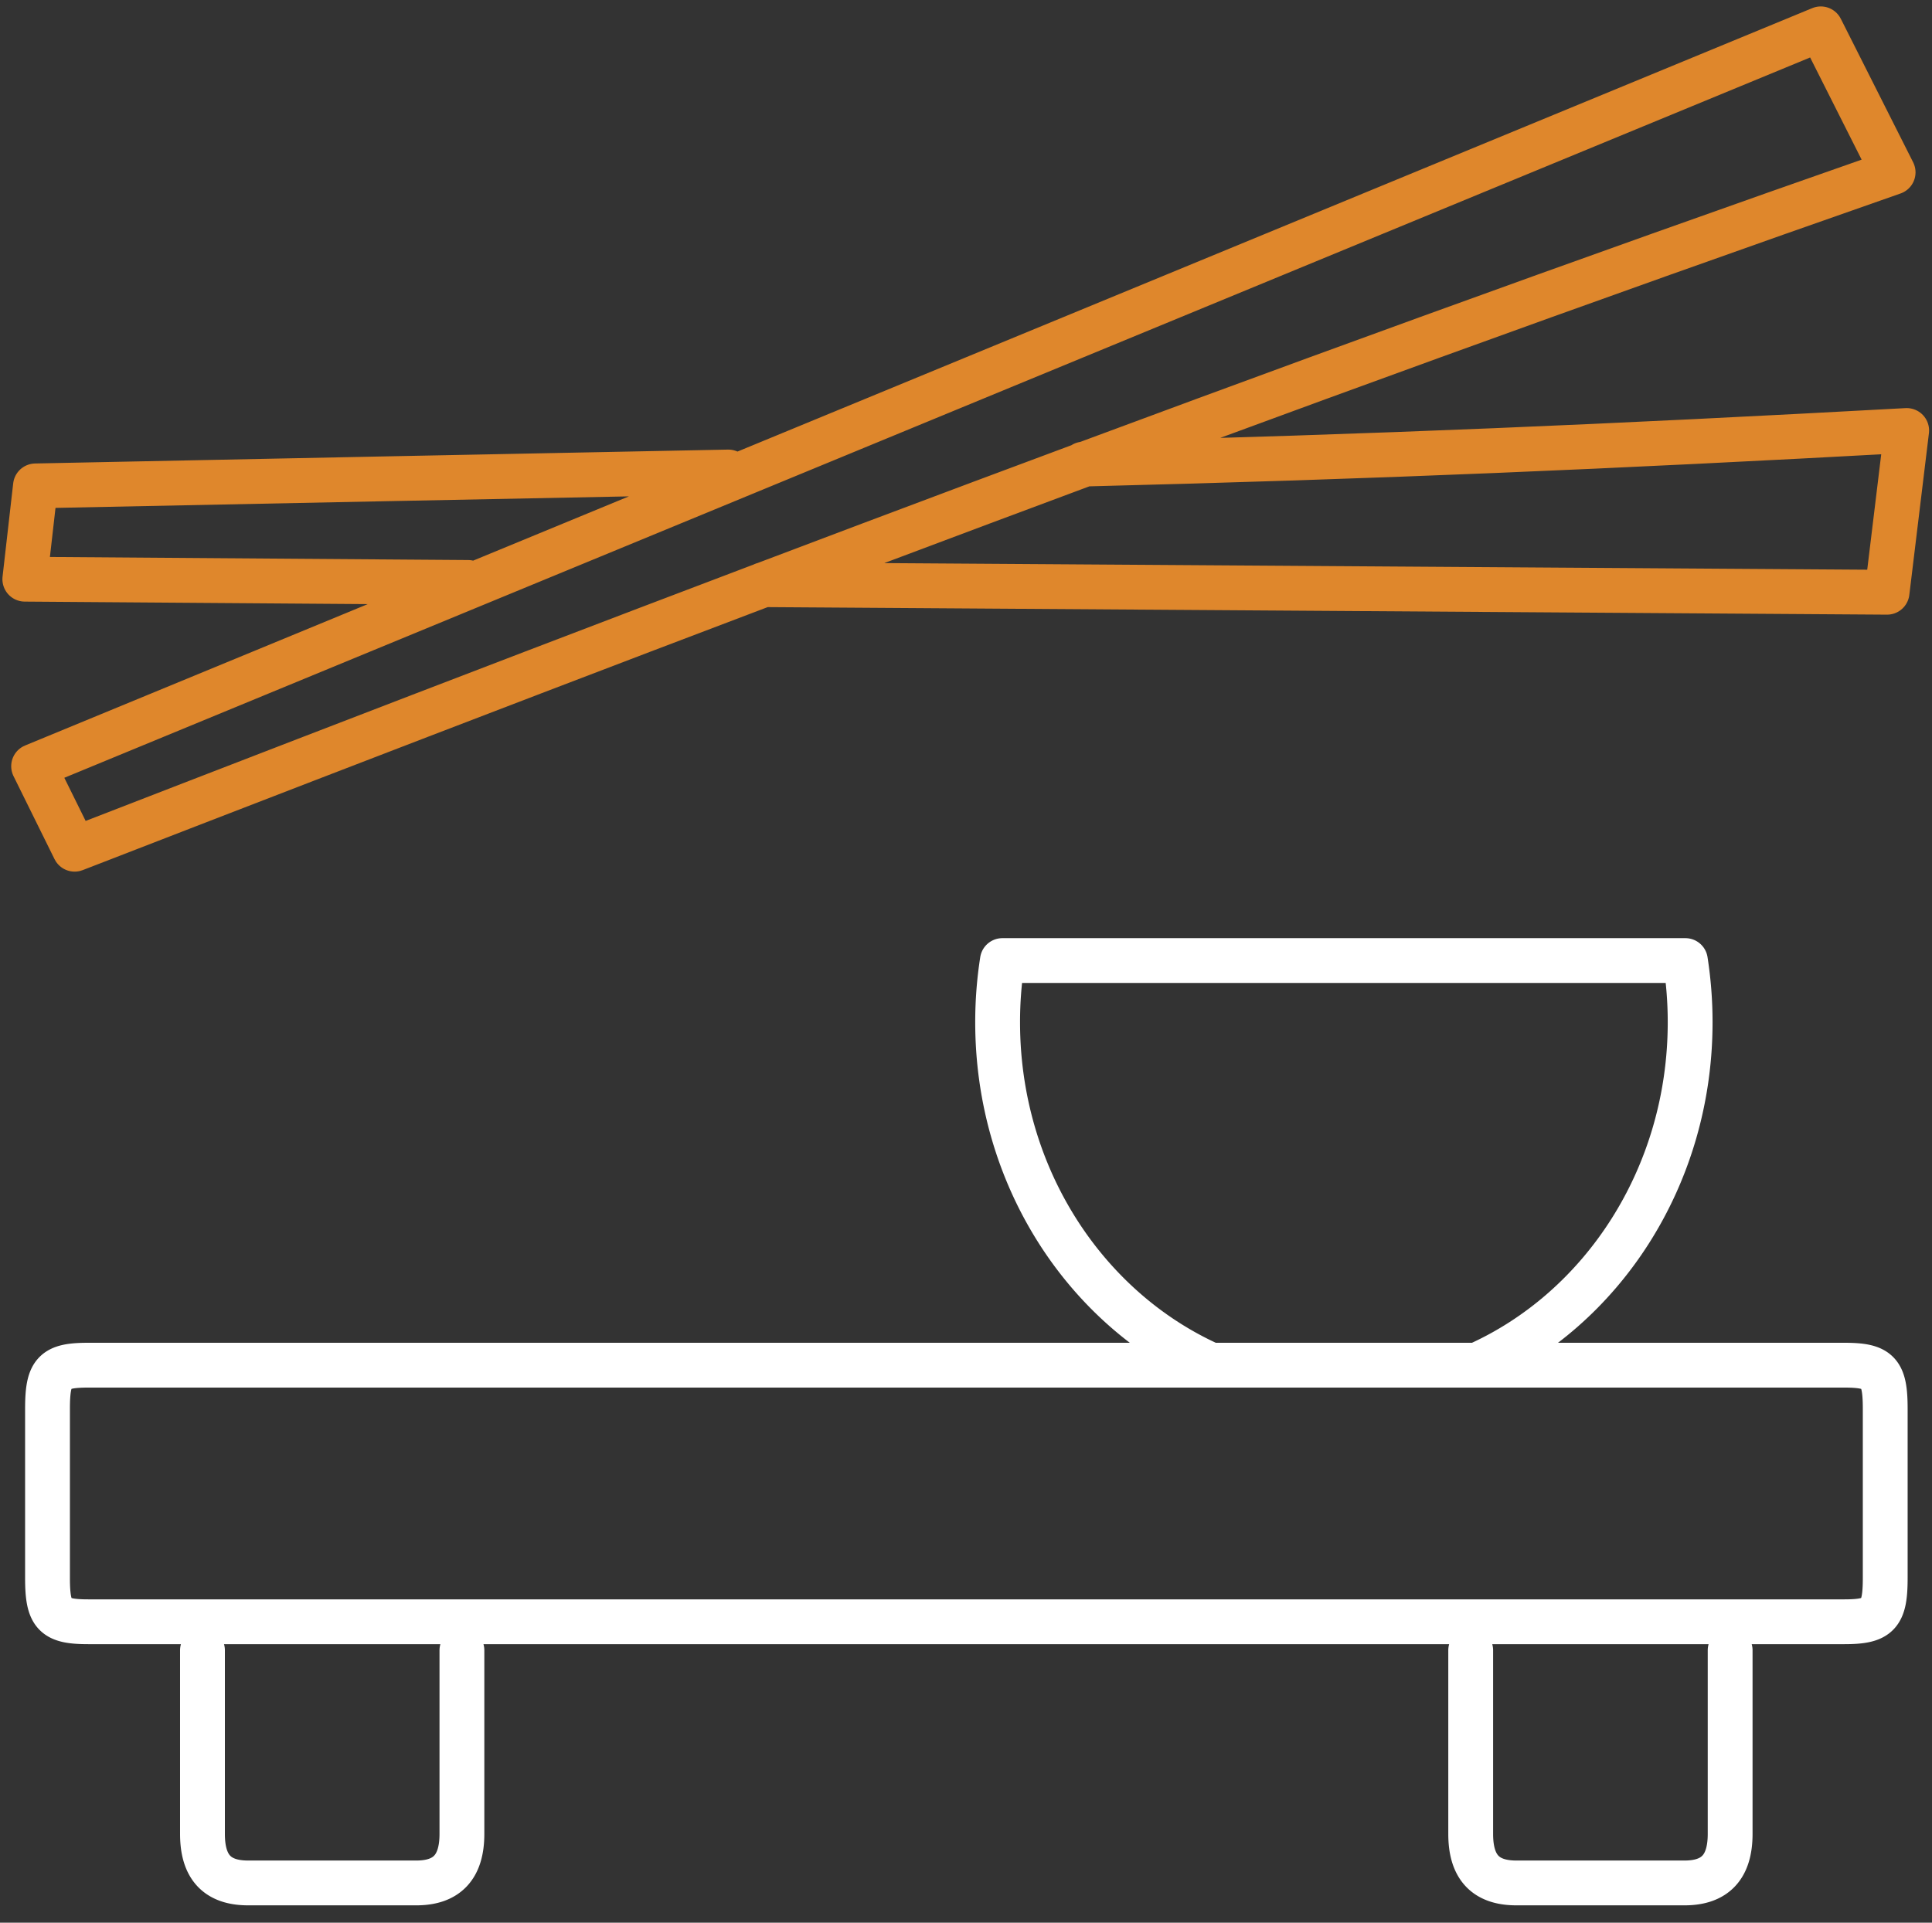
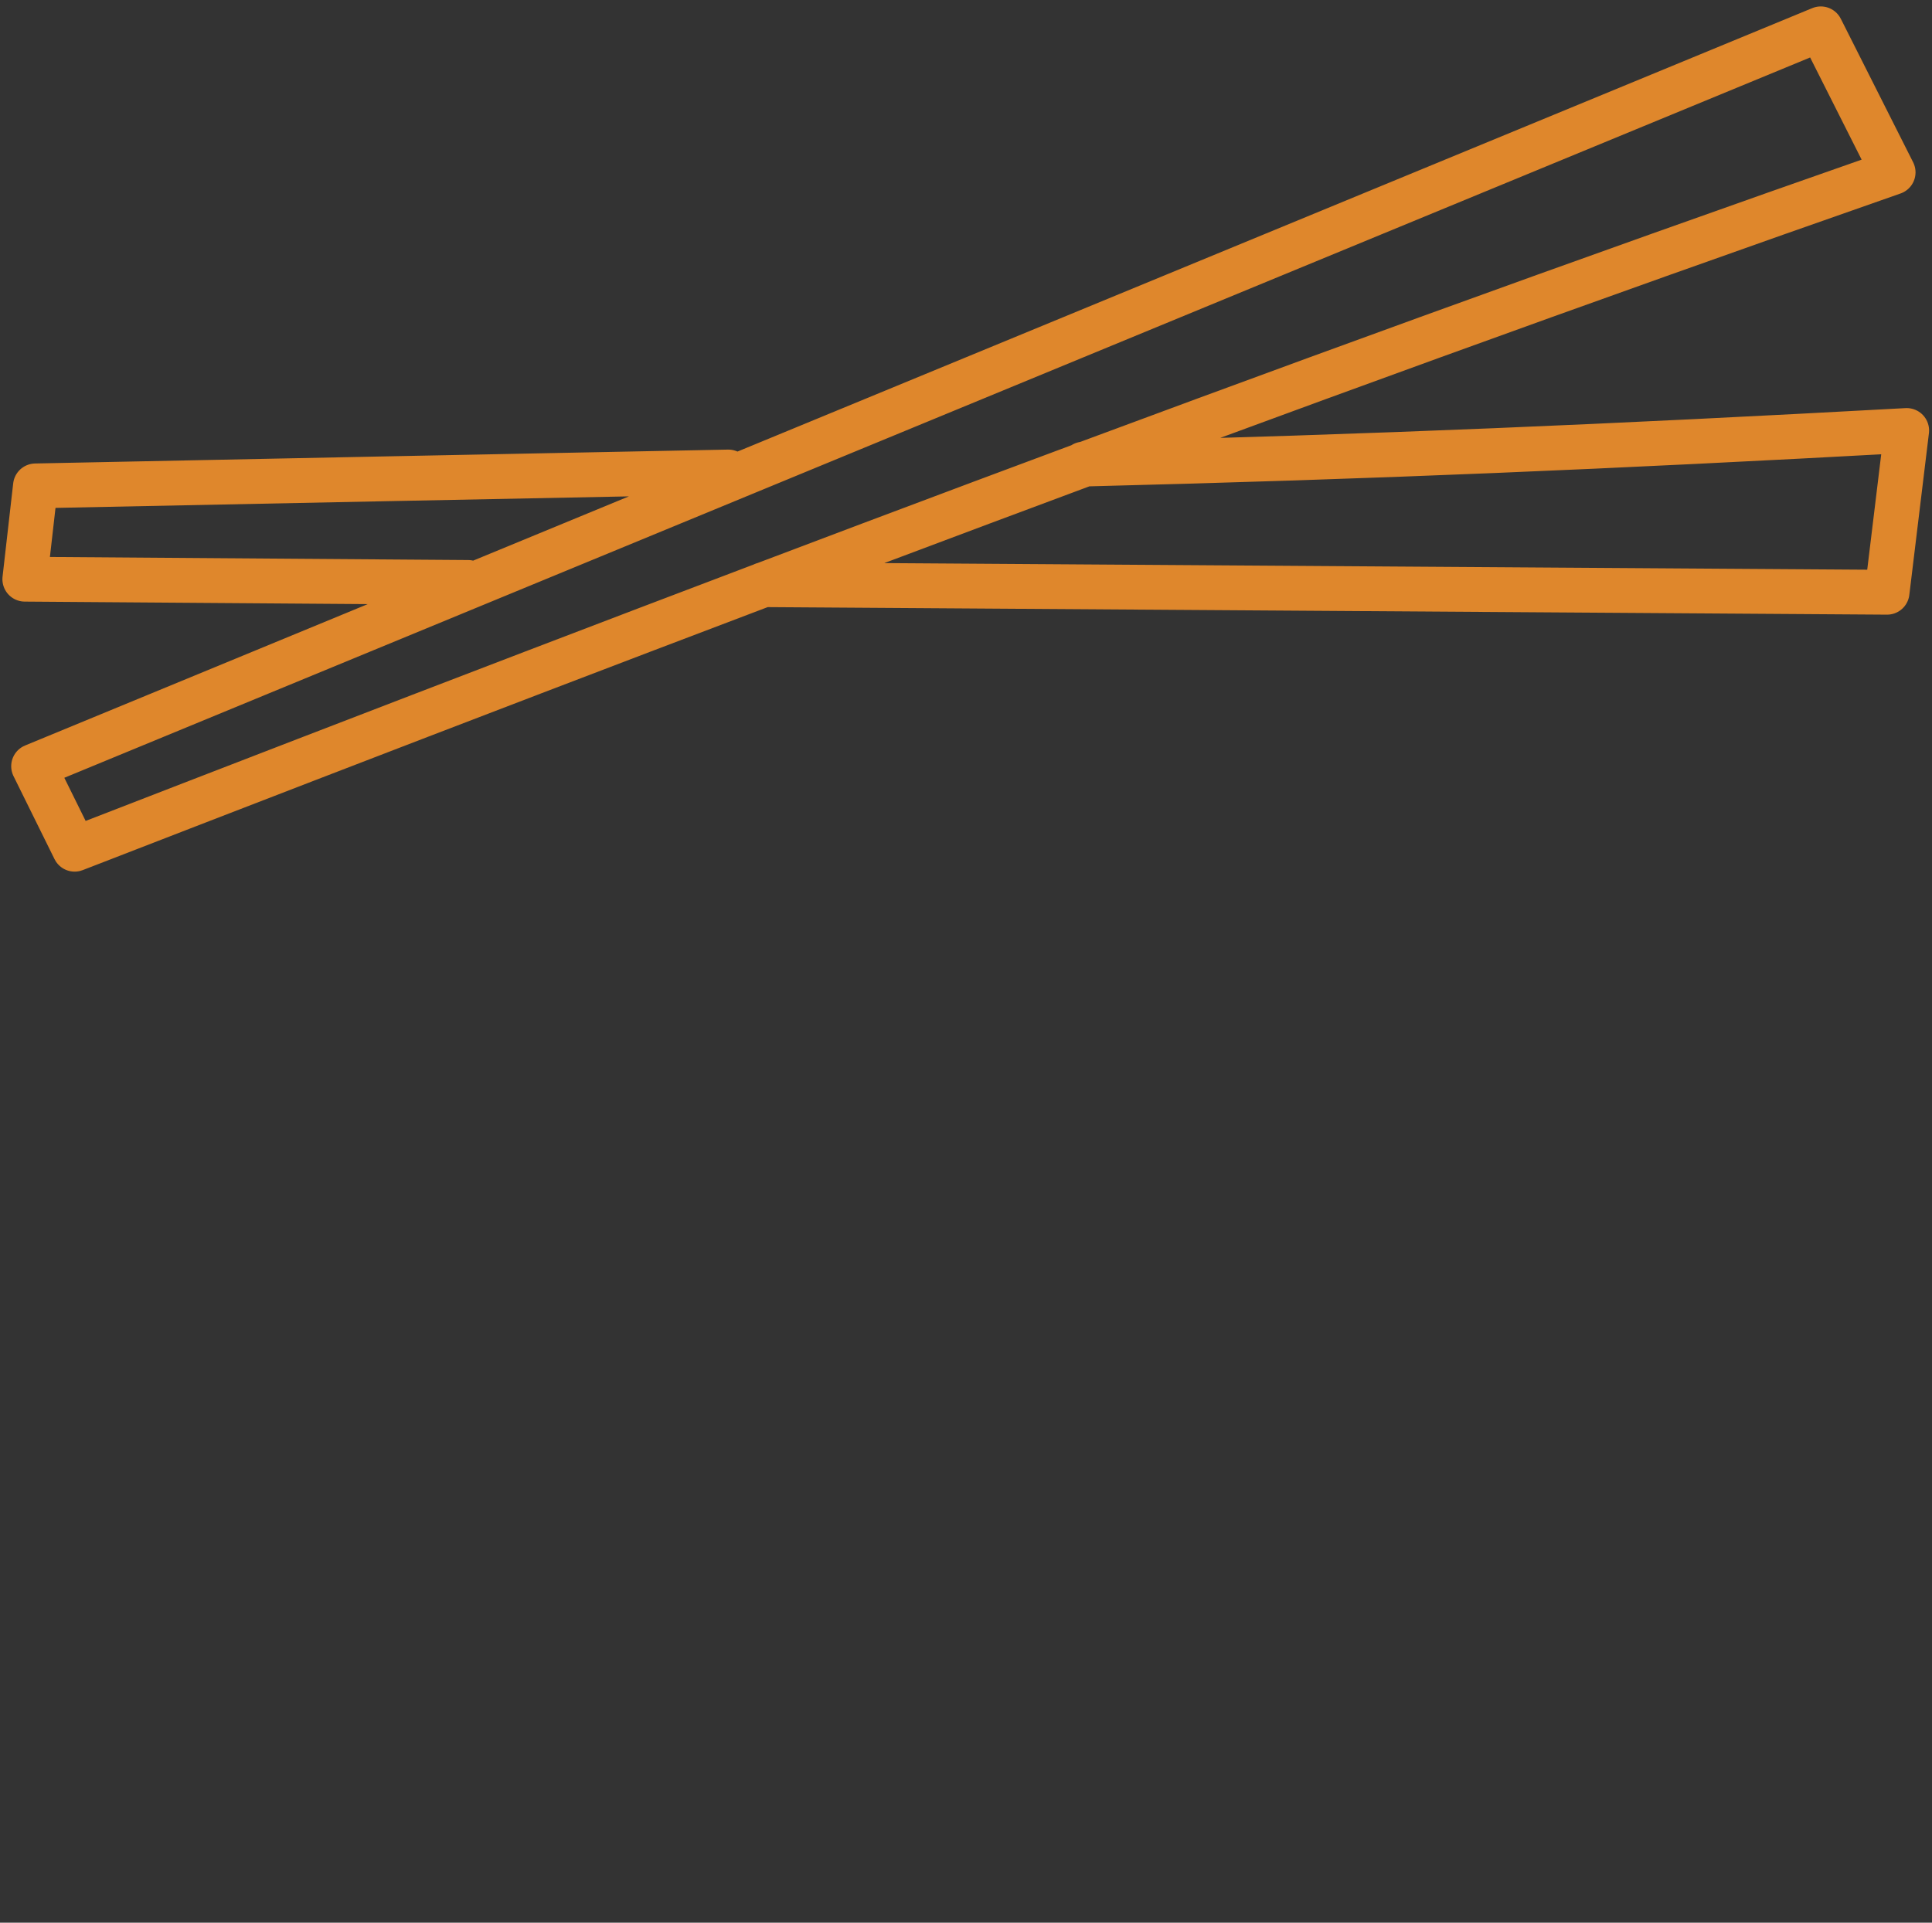
<svg xmlns="http://www.w3.org/2000/svg" id="Слой_1" data-name="Слой 1" viewBox="0 0 344.85 343.28">
  <rect x="0" y="0" width="344.85" height="343.28" fill="#333333" stroke="none" />
  <defs>
    <style>.cls-1,.cls-2{fill:none;stroke-linecap:round;stroke-linejoin:round;stroke-width:8px;}.cls-1{stroke:#DF872C;}.cls-2{stroke:#fff;}</style>
  </defs>
  <title>tableware</title>
  <path class="cls-1" d="M325,5.15l12.91,25.62C225.41,70.09,124.52,108.5,13.32,151.62L6,136.8,325,5.15ZM130,84.27c-43.74.87-79.58,1.57-123.67,2.48L4.43,103.41l79.12.58m52.7.4,200.58,1.35,3.5-28.88c-52.78,2.89-94.56,4.69-146.94,6" />
-   <path class="cls-2" d="M308.82,294.65v32.78c0,5.9-2.66,8.75-8.15,8.75h-30c-5.5,0-8.16-2.79-8.16-8.75V294.65m-46.37-50.91c-22.35-10-38.07-33.64-38.07-61.24a71.11,71.11,0,0,1,.85-11H300.83a71.46,71.46,0,0,1,.85,11c0,27.6-15.72,51.26-38.07,61.24ZM82.45,294.65v32.78c0,5.9-2.66,8.75-8.15,8.75h-30c-5.5,0-8.16-2.79-8.16-8.75V294.65m-20.4-50.91H329.22c6.13,0,7.28,1.26,7.28,7.8v30.2c0,6.53-1.19,7.81-7.28,7.81H15.75c-6.08,0-7.27-1.22-7.27-7.81v-30.2c0-6.58,1.14-7.8,7.27-7.8Z" />
</svg>